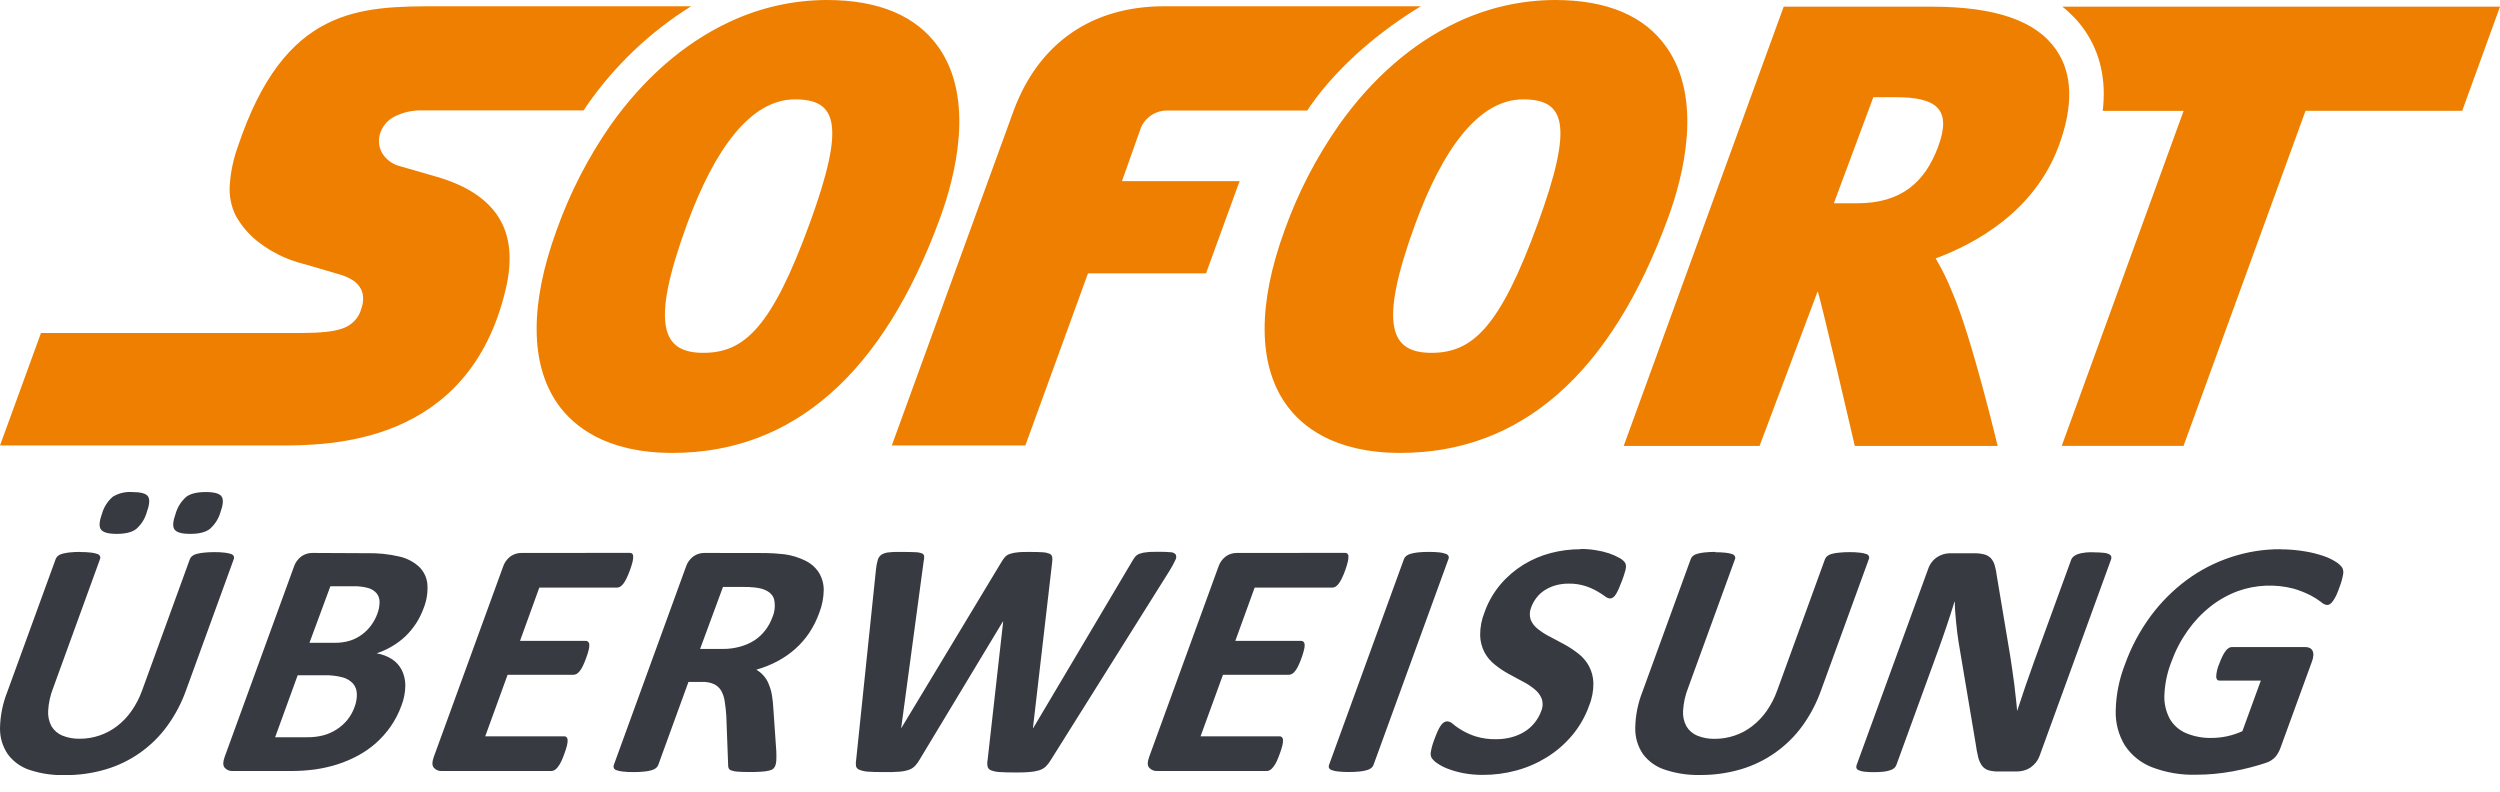
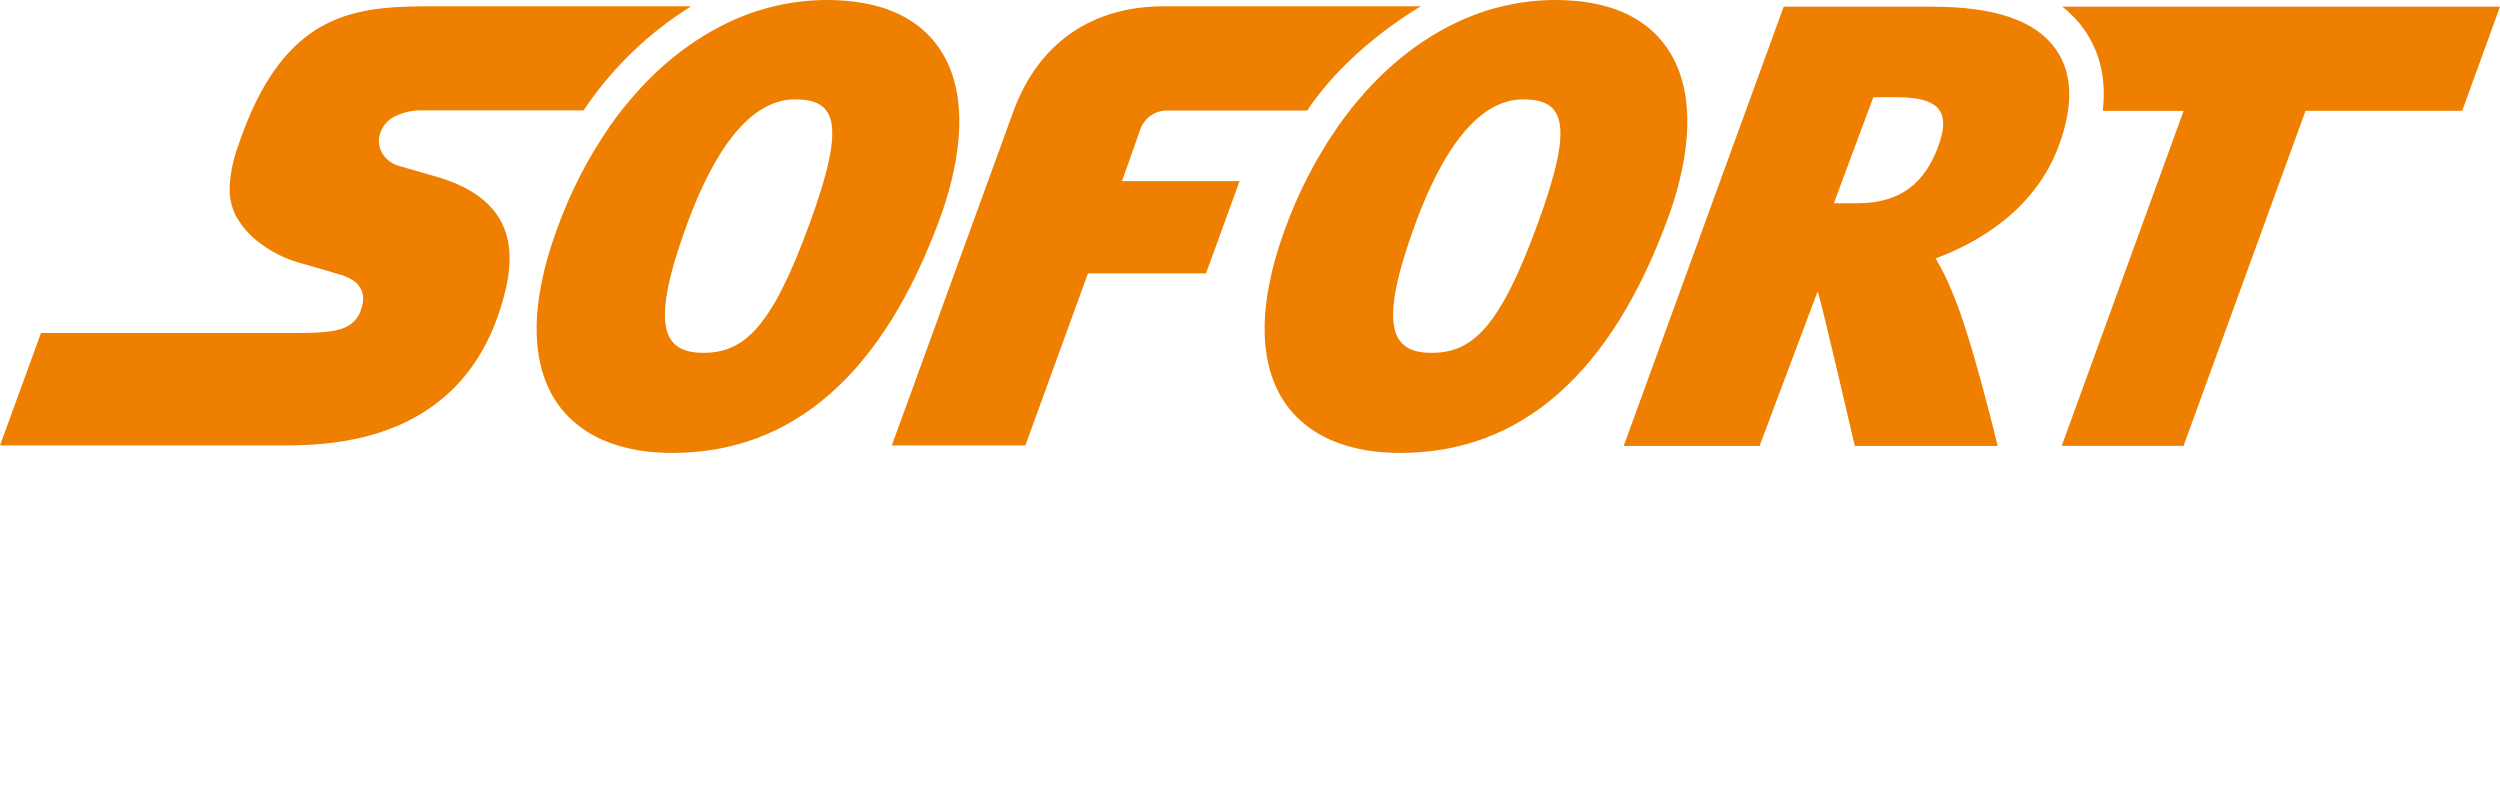
<svg xmlns="http://www.w3.org/2000/svg" width="142" height="45" viewBox="0 0 142 45" fill="none">
  <g clip-path="url(#clip0)">
    <path d="M46.955 0C45.018 0.007 43.107 0.444 41.36 1.28C38.834 2.476 36.543 4.472 34.673 7.119C33.397 8.957 32.37 10.956 31.619 13.064C30.083 17.271 30.104 20.683 31.67 22.932C32.562 24.203 34.411 25.721 38.173 25.725H38.188C45.042 25.725 50.16 21.232 53.4 12.371C54.255 10.027 55.386 5.652 53.322 2.7C52.067 0.909 49.933 0 46.955 0ZM88.32 0C86.384 0.007 84.474 0.444 82.727 1.28C80.2 2.476 77.911 4.472 76.04 7.119C74.757 8.956 73.725 10.955 72.969 13.064C71.432 17.271 71.454 20.683 73.022 22.932C73.91 24.203 75.76 25.721 79.526 25.725H79.537C86.393 25.725 91.51 21.232 94.748 12.371C95.613 10.021 96.734 5.646 94.667 2.694C93.423 0.909 91.291 0 88.32 0ZM24.95 0.356C22.694 0.356 20.503 0.356 18.54 1.352C16.576 2.348 14.844 4.341 13.509 8.331C13.248 9.051 13.093 9.804 13.047 10.569C13.015 11.143 13.13 11.716 13.382 12.233C13.725 12.858 14.201 13.401 14.777 13.821C15.418 14.3 16.137 14.664 16.902 14.895L17.849 15.164C18.346 15.308 18.93 15.478 19.299 15.59C19.532 15.656 19.756 15.751 19.967 15.872C20.192 15.997 20.376 16.184 20.499 16.41C20.58 16.569 20.623 16.745 20.626 16.924C20.629 17.128 20.596 17.331 20.527 17.523C20.461 17.772 20.337 18.002 20.164 18.194C19.992 18.386 19.776 18.534 19.535 18.627C19.009 18.841 18.233 18.909 17.053 18.916H2.327L0 25.304H15.758C17.241 25.304 19.952 25.304 22.557 24.197C25.162 23.089 27.669 20.88 28.718 16.453C29.116 14.789 28.993 13.424 28.339 12.369C27.686 11.315 26.507 10.533 24.784 10.035L23.945 9.792L22.707 9.436C22.302 9.333 21.952 9.081 21.726 8.73C21.625 8.564 21.559 8.379 21.534 8.186C21.509 7.993 21.525 7.797 21.58 7.611C21.643 7.401 21.747 7.205 21.887 7.035C22.028 6.866 22.201 6.727 22.396 6.627C22.89 6.377 23.438 6.254 23.99 6.271H33.15C33.215 6.178 33.273 6.081 33.34 5.983C34.91 3.725 36.923 1.811 39.256 0.356H24.95ZM66.121 0.356C62.046 0.356 59.011 2.418 57.578 6.278L50.654 25.304H58.239L61.798 15.525H68.503L70.409 10.287H63.728L64.803 7.257C64.93 6.956 65.147 6.702 65.423 6.527C65.699 6.352 66.022 6.266 66.348 6.28H74.253C74.319 6.186 74.378 6.091 74.442 5.991C76.112 3.624 78.484 1.704 80.701 0.356H66.121ZM101.314 0.379L92.226 25.329H99.942L103.243 16.548C103.404 16.909 105.353 25.329 105.353 25.329H113.466C113.466 25.329 111.991 19.142 110.906 16.642C110.638 15.963 110.317 15.306 109.946 14.677C112.237 13.827 115.558 11.998 116.934 8.295C117.779 6.023 117.729 4.177 116.79 2.827C115.656 1.18 113.341 0.379 109.713 0.379H101.314ZM117.141 0.379C117.624 0.755 118.048 1.202 118.4 1.704C119.297 2.997 119.642 4.544 119.435 6.297H124.03L117.106 25.325H124.025L130.954 6.295H139.853L142 0.379H117.141ZM106.405 5.521H107.68C110.008 5.521 110.875 6.204 110.088 8.329C109.348 10.324 108.017 11.547 105.487 11.547H104.162L106.405 5.521ZM45.15 5.644C47.519 5.644 48.062 7.022 45.981 12.716C43.842 18.568 42.291 20.041 39.955 20.041C37.683 20.041 36.88 18.598 39.008 12.774C40.599 8.42 42.659 5.644 45.15 5.644ZM86.508 5.644C88.877 5.644 89.422 7.022 87.34 12.716C85.202 18.568 83.649 20.041 81.315 20.041C79.043 20.041 78.244 18.598 80.368 12.774C81.957 8.42 84.017 5.644 86.508 5.644Z" fill="#EE7F00" />
-     <path d="M7.502 27.948C7.12 27.921 6.739 28.013 6.411 28.211C6.119 28.46 5.906 28.789 5.8 29.157C5.642 29.593 5.61 29.894 5.728 30.066C5.845 30.238 6.137 30.324 6.629 30.324C7.121 30.324 7.487 30.236 7.727 30.055C8.015 29.807 8.225 29.481 8.331 29.116C8.492 28.674 8.52 28.372 8.41 28.201C8.301 28.031 8 27.948 7.502 27.948ZM11.686 27.948C11.194 27.948 10.828 28.037 10.59 28.211C10.3 28.46 10.088 28.79 9.982 29.157C9.825 29.593 9.793 29.894 9.906 30.066C10.02 30.238 10.311 30.324 10.804 30.324C11.296 30.324 11.659 30.236 11.905 30.055C12.195 29.807 12.406 29.482 12.515 29.118C12.674 28.676 12.704 28.373 12.589 28.203C12.473 28.033 12.176 27.948 11.686 27.948ZM89.78 31.195C89.208 31.195 88.639 31.268 88.086 31.412C87.535 31.556 87.008 31.78 86.524 32.079C86.035 32.382 85.597 32.759 85.225 33.198C84.834 33.662 84.53 34.192 84.326 34.764C84.155 35.184 84.069 35.635 84.072 36.089C84.08 36.424 84.165 36.753 84.318 37.051C84.463 37.321 84.662 37.559 84.903 37.749C85.146 37.945 85.406 38.12 85.679 38.27C85.956 38.423 86.225 38.571 86.488 38.707C86.729 38.828 86.956 38.977 87.164 39.148C87.342 39.288 87.481 39.472 87.567 39.682C87.647 39.919 87.636 40.177 87.535 40.406C87.446 40.645 87.318 40.869 87.156 41.066C86.996 41.263 86.804 41.431 86.588 41.564C86.361 41.703 86.115 41.807 85.857 41.875C85.576 41.95 85.285 41.988 84.994 41.986C84.597 41.997 84.201 41.943 83.822 41.828C83.353 41.679 82.916 41.442 82.536 41.129C82.449 41.042 82.335 40.987 82.213 40.972C82.146 40.971 82.08 40.99 82.023 41.025C81.951 41.069 81.89 41.13 81.843 41.201C81.773 41.303 81.713 41.412 81.663 41.526C81.601 41.659 81.533 41.828 81.463 42.023C81.377 42.241 81.314 42.467 81.273 42.698C81.246 42.82 81.263 42.948 81.321 43.058C81.404 43.171 81.506 43.269 81.624 43.346C81.807 43.473 82.005 43.577 82.213 43.657C82.497 43.767 82.791 43.852 83.091 43.91C83.472 43.983 83.859 44.018 84.246 44.014C84.878 44.014 85.507 43.931 86.117 43.766C86.725 43.604 87.305 43.354 87.841 43.024C88.382 42.692 88.866 42.277 89.277 41.793C89.706 41.287 90.041 40.706 90.263 40.08C90.43 39.669 90.512 39.228 90.505 38.785C90.495 38.45 90.407 38.123 90.25 37.827C90.1 37.555 89.897 37.317 89.651 37.126C89.403 36.933 89.141 36.759 88.866 36.606C88.589 36.452 88.317 36.308 88.048 36.17C87.801 36.048 87.568 35.9 87.353 35.729C87.171 35.591 87.028 35.407 86.942 35.195C86.867 34.96 86.88 34.706 86.978 34.48C87.049 34.29 87.148 34.113 87.272 33.953C87.399 33.786 87.555 33.643 87.732 33.529C87.921 33.407 88.127 33.314 88.343 33.251C88.59 33.182 88.845 33.148 89.1 33.15C89.412 33.144 89.723 33.188 90.021 33.279C90.253 33.351 90.477 33.447 90.689 33.567C90.848 33.654 91.001 33.752 91.147 33.858C91.228 33.931 91.328 33.977 91.435 33.993C91.503 33.995 91.569 33.974 91.624 33.934C91.692 33.883 91.748 33.819 91.789 33.745C91.85 33.643 91.904 33.538 91.95 33.429C92.005 33.304 92.069 33.147 92.139 32.961C92.209 32.776 92.247 32.654 92.279 32.544C92.31 32.454 92.333 32.361 92.35 32.266C92.357 32.208 92.357 32.149 92.35 32.09C92.339 32.031 92.315 31.976 92.279 31.927C92.195 31.827 92.092 31.745 91.975 31.687C91.788 31.581 91.591 31.495 91.388 31.427C91.14 31.347 90.887 31.287 90.63 31.248C90.347 31.202 90.061 31.18 89.775 31.181L89.78 31.195ZM129.54 31.195C128.582 31.191 127.63 31.343 126.721 31.645C125.818 31.942 124.968 32.38 124.203 32.944C123.421 33.525 122.73 34.218 122.152 35.002C121.538 35.838 121.048 36.759 120.698 37.736C120.369 38.577 120.19 39.469 120.172 40.371C120.152 41.066 120.334 41.751 120.695 42.344C121.068 42.905 121.605 43.337 122.234 43.579C123.031 43.884 123.881 44.029 124.735 44.005C125.074 44.005 125.415 43.99 125.761 43.958C126.108 43.925 126.458 43.878 126.81 43.814C127.162 43.749 127.507 43.673 127.846 43.584C128.185 43.495 128.472 43.41 128.711 43.327C128.916 43.263 129.101 43.145 129.247 42.986C129.369 42.836 129.465 42.666 129.529 42.483L131.324 37.56C131.366 37.451 131.391 37.336 131.398 37.219C131.405 37.132 131.39 37.044 131.352 36.965C131.32 36.898 131.266 36.842 131.199 36.808C131.12 36.769 131.033 36.75 130.945 36.753H126.765C126.703 36.755 126.643 36.774 126.592 36.808C126.526 36.852 126.467 36.907 126.418 36.971C126.349 37.062 126.29 37.16 126.24 37.263C126.169 37.408 126.105 37.558 126.051 37.711C125.949 37.943 125.89 38.191 125.879 38.444C125.892 38.588 125.954 38.66 126.068 38.66H128.414L127.367 41.532C127.088 41.658 126.797 41.755 126.498 41.82C126.213 41.881 125.922 41.913 125.63 41.915C125.125 41.928 124.622 41.834 124.156 41.638C123.767 41.471 123.444 41.181 123.235 40.813C123.017 40.397 122.914 39.93 122.938 39.461C122.966 38.819 123.101 38.186 123.336 37.588C123.562 36.961 123.872 36.366 124.258 35.822C124.621 35.306 125.056 34.845 125.549 34.453C126.022 34.079 126.55 33.782 127.115 33.573C128.13 33.212 129.23 33.164 130.273 33.434C130.604 33.531 130.925 33.657 131.233 33.813C131.444 33.921 131.645 34.048 131.833 34.192C131.926 34.283 132.045 34.343 132.174 34.364C132.232 34.363 132.289 34.346 132.339 34.317C132.404 34.271 132.46 34.214 132.505 34.148C132.577 34.046 132.641 33.939 132.695 33.826C132.767 33.671 132.83 33.512 132.884 33.349C132.977 33.116 133.045 32.873 133.088 32.626C133.117 32.498 133.1 32.364 133.041 32.247C132.95 32.12 132.835 32.012 132.702 31.929C132.485 31.788 132.251 31.674 132.005 31.59C131.662 31.471 131.309 31.382 130.951 31.323C130.482 31.242 130.008 31.201 129.533 31.202L129.54 31.195ZM51.285 31.348C50.959 31.348 50.704 31.348 50.514 31.372C50.36 31.379 50.209 31.423 50.075 31.501C49.968 31.573 49.891 31.68 49.857 31.804C49.807 31.981 49.772 32.162 49.755 32.346L48.629 43.168C48.606 43.293 48.606 43.422 48.629 43.547C48.648 43.593 48.678 43.634 48.716 43.667C48.754 43.7 48.8 43.724 48.848 43.736C49.005 43.793 49.169 43.826 49.335 43.833C49.551 43.848 49.842 43.855 50.212 43.855C50.581 43.855 50.848 43.855 51.067 43.833C51.253 43.822 51.436 43.788 51.612 43.73C51.744 43.687 51.864 43.614 51.963 43.516C52.066 43.408 52.155 43.287 52.228 43.157L56.961 35.307H56.98L56.096 43.168C56.07 43.293 56.07 43.422 56.096 43.547C56.11 43.595 56.136 43.64 56.17 43.676C56.206 43.713 56.249 43.74 56.297 43.757C56.453 43.814 56.617 43.847 56.783 43.853C56.997 43.868 57.287 43.876 57.65 43.876C57.974 43.876 58.247 43.876 58.463 43.853C58.649 43.842 58.834 43.809 59.014 43.757C59.154 43.715 59.283 43.643 59.392 43.547C59.507 43.435 59.606 43.307 59.686 43.168L66.456 32.376C66.569 32.193 66.671 32.003 66.761 31.808C66.789 31.761 66.806 31.709 66.81 31.654C66.813 31.6 66.804 31.546 66.782 31.496C66.746 31.454 66.701 31.421 66.65 31.399C66.6 31.377 66.545 31.366 66.49 31.367C66.276 31.348 66.06 31.339 65.845 31.342C65.544 31.342 65.307 31.342 65.135 31.367C64.993 31.377 64.854 31.406 64.72 31.454C64.626 31.489 64.543 31.548 64.478 31.624C64.413 31.708 64.355 31.796 64.303 31.887L58.688 41.354H58.671L59.763 31.933C59.78 31.831 59.78 31.728 59.763 31.626C59.754 31.587 59.735 31.551 59.708 31.52C59.682 31.49 59.649 31.466 59.612 31.45C59.487 31.401 59.356 31.373 59.222 31.369C59.032 31.355 58.801 31.35 58.495 31.35C58.188 31.35 57.974 31.35 57.798 31.374C57.649 31.385 57.501 31.414 57.359 31.462C57.254 31.497 57.16 31.557 57.084 31.638C57.005 31.729 56.935 31.828 56.876 31.933L51.196 41.354H51.187L52.466 31.867C52.49 31.775 52.499 31.679 52.491 31.585C52.486 31.55 52.472 31.518 52.45 31.491C52.428 31.465 52.399 31.445 52.366 31.433C52.245 31.388 52.117 31.365 51.987 31.365C51.815 31.355 51.58 31.35 51.279 31.35L51.285 31.348ZM81.158 31.348C80.953 31.346 80.747 31.355 80.543 31.376C80.403 31.392 80.264 31.418 80.128 31.454C80.035 31.478 79.948 31.52 79.872 31.579C79.816 31.624 79.772 31.684 79.746 31.751L75.489 43.448C75.478 43.475 75.472 43.505 75.472 43.534C75.472 43.564 75.478 43.593 75.489 43.62C75.506 43.651 75.528 43.678 75.556 43.699C75.583 43.72 75.615 43.735 75.648 43.744C75.765 43.784 75.885 43.81 76.008 43.821C76.207 43.842 76.407 43.852 76.606 43.85C76.814 43.852 77.022 43.842 77.229 43.821C77.368 43.809 77.505 43.783 77.638 43.744C77.731 43.721 77.817 43.679 77.892 43.62C77.947 43.575 77.99 43.515 78.015 43.448L82.273 31.751C82.285 31.724 82.291 31.695 82.291 31.665C82.291 31.635 82.285 31.606 82.273 31.579C82.238 31.518 82.18 31.473 82.112 31.454C81.997 31.415 81.879 31.389 81.758 31.376C81.558 31.355 81.357 31.346 81.156 31.348H81.158ZM4.576 31.348C4.368 31.346 4.159 31.357 3.952 31.378C3.812 31.393 3.673 31.418 3.537 31.454C3.445 31.476 3.359 31.519 3.285 31.579C3.231 31.626 3.19 31.685 3.164 31.751L0.417 39.292C0.154 39.952 0.013 40.654 0 41.364C-0.007 41.891 0.148 42.407 0.445 42.842C0.757 43.263 1.194 43.576 1.693 43.736C2.335 43.945 3.008 44.044 3.683 44.028C4.468 44.033 5.249 43.923 6.002 43.702C7.406 43.288 8.634 42.423 9.495 41.241C9.951 40.613 10.314 39.923 10.573 39.192L13.276 31.764C13.299 31.709 13.299 31.647 13.276 31.592C13.261 31.561 13.239 31.534 13.212 31.513C13.185 31.491 13.154 31.476 13.121 31.467C13.007 31.429 12.89 31.404 12.771 31.392C12.575 31.369 12.379 31.359 12.182 31.361C11.976 31.36 11.77 31.37 11.565 31.392C11.425 31.406 11.286 31.431 11.15 31.467C11.06 31.49 10.976 31.533 10.904 31.592C10.85 31.638 10.808 31.698 10.783 31.764L8.073 39.215C7.926 39.628 7.724 40.019 7.473 40.379C7.246 40.706 6.97 40.995 6.655 41.239C6.357 41.469 6.023 41.649 5.667 41.771C5.305 41.896 4.924 41.96 4.54 41.96C4.201 41.969 3.862 41.909 3.546 41.784C3.288 41.677 3.071 41.491 2.925 41.252C2.779 40.977 2.713 40.667 2.736 40.356C2.762 39.918 2.858 39.487 3.02 39.078L5.68 31.759C5.703 31.704 5.703 31.642 5.68 31.587C5.663 31.556 5.64 31.529 5.612 31.508C5.585 31.486 5.553 31.471 5.519 31.462C5.404 31.424 5.286 31.398 5.165 31.386C4.969 31.364 4.771 31.354 4.573 31.355L4.576 31.348ZM97.446 31.348C97.238 31.346 97.03 31.357 96.823 31.378C96.683 31.391 96.544 31.416 96.409 31.454C96.316 31.477 96.23 31.519 96.155 31.579C96.102 31.626 96.061 31.685 96.036 31.751L93.294 39.283C93.032 39.943 92.892 40.646 92.882 41.356C92.872 41.883 93.026 42.4 93.323 42.835C93.637 43.253 94.074 43.563 94.572 43.721C95.213 43.933 95.885 44.034 96.56 44.02C97.346 44.026 98.128 43.917 98.882 43.696C100.284 43.282 101.512 42.417 102.373 41.235C102.826 40.609 103.186 39.921 103.443 39.192L106.148 31.764C106.162 31.735 106.169 31.703 106.169 31.671C106.168 31.639 106.16 31.607 106.146 31.578C106.131 31.55 106.11 31.525 106.084 31.505C106.058 31.486 106.028 31.473 105.997 31.467C105.883 31.428 105.766 31.402 105.646 31.392C105.451 31.369 105.254 31.359 105.058 31.361C104.851 31.36 104.645 31.37 104.44 31.392C104.299 31.404 104.16 31.429 104.024 31.467C103.934 31.491 103.85 31.533 103.778 31.592C103.725 31.639 103.684 31.698 103.658 31.764L100.945 39.22C100.797 39.633 100.595 40.024 100.345 40.385C100.117 40.711 99.841 41 99.527 41.244C99.23 41.476 98.896 41.656 98.539 41.776C98.173 41.902 97.789 41.966 97.403 41.966C97.063 41.974 96.726 41.914 96.411 41.788C96.152 41.682 95.934 41.495 95.79 41.256C95.641 40.982 95.575 40.671 95.6 40.36C95.626 39.922 95.721 39.49 95.882 39.082L98.544 31.77C98.556 31.743 98.562 31.714 98.562 31.684C98.562 31.654 98.556 31.625 98.544 31.598C98.51 31.537 98.453 31.492 98.385 31.473C98.27 31.433 98.151 31.408 98.029 31.397C97.833 31.375 97.635 31.365 97.437 31.367L97.446 31.348ZM118.972 31.367C118.741 31.367 118.549 31.367 118.404 31.392C118.275 31.403 118.147 31.43 118.025 31.473C117.93 31.504 117.842 31.553 117.766 31.619C117.711 31.665 117.67 31.724 117.644 31.791L115.528 37.602C115.369 38.042 115.206 38.505 115.039 38.989C114.873 39.474 114.717 39.94 114.573 40.387C114.551 40.131 114.528 39.876 114.498 39.629C114.467 39.383 114.439 39.114 114.409 38.849C114.378 38.584 114.341 38.319 114.299 38.054C114.257 37.789 114.217 37.52 114.178 37.244L113.42 32.717C113.397 32.505 113.355 32.295 113.294 32.09C113.251 31.943 113.174 31.807 113.07 31.694C112.965 31.592 112.834 31.52 112.691 31.486C112.499 31.44 112.301 31.42 112.103 31.425H110.753C110.493 31.427 110.24 31.505 110.024 31.649C109.784 31.811 109.605 32.049 109.516 32.325L105.459 43.446C105.435 43.501 105.429 43.561 105.442 43.619C105.453 43.648 105.469 43.674 105.491 43.696C105.512 43.718 105.538 43.736 105.567 43.747C105.667 43.791 105.774 43.819 105.883 43.831C106.063 43.851 106.245 43.86 106.426 43.859C106.616 43.86 106.806 43.85 106.994 43.831C107.123 43.816 107.25 43.788 107.373 43.747C107.458 43.721 107.536 43.677 107.602 43.619C107.653 43.571 107.692 43.512 107.716 43.446L110.077 36.965C110.253 36.481 110.418 36.009 110.571 35.555C110.724 35.1 110.872 34.64 111.014 34.18H111.033C111.033 34.559 111.067 34.938 111.107 35.345C111.146 35.752 111.192 36.113 111.245 36.458L112.22 42.25C112.253 42.512 112.302 42.773 112.366 43.03C112.409 43.202 112.484 43.364 112.589 43.507C112.682 43.624 112.808 43.71 112.951 43.753C113.132 43.802 113.32 43.825 113.507 43.819H114.577C114.705 43.819 114.833 43.801 114.956 43.766C115.087 43.731 115.212 43.675 115.325 43.6C115.441 43.519 115.545 43.423 115.634 43.314C115.728 43.196 115.803 43.063 115.853 42.92L119.905 31.787C119.929 31.733 119.935 31.672 119.92 31.615C119.91 31.586 119.894 31.559 119.874 31.536C119.853 31.513 119.829 31.494 119.801 31.48C119.704 31.433 119.598 31.405 119.49 31.399C119.313 31.381 119.135 31.373 118.956 31.374L118.972 31.367ZM29.606 31.407C29.391 31.408 29.181 31.474 29.004 31.596C28.798 31.747 28.645 31.96 28.569 32.204L24.638 42.996C24.538 43.278 24.536 43.48 24.638 43.603C24.695 43.669 24.766 43.72 24.847 43.753C24.927 43.786 25.014 43.8 25.1 43.793H31.322C31.385 43.791 31.447 43.772 31.502 43.74C31.571 43.696 31.631 43.639 31.68 43.573C31.753 43.479 31.817 43.378 31.869 43.27C31.941 43.119 32.004 42.964 32.058 42.806C32.115 42.655 32.164 42.5 32.204 42.343C32.23 42.244 32.242 42.142 32.242 42.04C32.243 41.979 32.222 41.92 32.183 41.873C32.165 41.856 32.143 41.842 32.119 41.833C32.096 41.825 32.07 41.821 32.045 41.822H27.561L28.832 38.327H32.575C32.637 38.325 32.697 38.309 32.751 38.279C32.82 38.239 32.88 38.184 32.927 38.12C32.998 38.031 33.057 37.933 33.105 37.829C33.177 37.68 33.24 37.527 33.294 37.371C33.351 37.222 33.399 37.069 33.437 36.914C33.464 36.818 33.476 36.719 33.472 36.619C33.474 36.559 33.452 36.501 33.412 36.456C33.394 36.438 33.372 36.425 33.348 36.416C33.325 36.406 33.299 36.402 33.274 36.403H29.536L30.634 33.374H35.057C35.119 33.373 35.18 33.355 35.231 33.321C35.299 33.276 35.359 33.219 35.407 33.154C35.477 33.059 35.537 32.958 35.587 32.851C35.659 32.703 35.722 32.552 35.777 32.397C35.836 32.242 35.886 32.084 35.926 31.924C35.953 31.823 35.966 31.72 35.966 31.617C35.969 31.556 35.95 31.497 35.911 31.45C35.874 31.418 35.826 31.401 35.777 31.403L29.606 31.407ZM39.993 31.407C39.779 31.408 39.571 31.474 39.395 31.596C39.187 31.746 39.033 31.959 38.958 32.204L34.864 43.452C34.843 43.507 34.843 43.569 34.864 43.624C34.88 43.655 34.902 43.682 34.929 43.703C34.956 43.725 34.988 43.741 35.021 43.749C35.138 43.788 35.258 43.814 35.381 43.825C35.579 43.847 35.778 43.857 35.977 43.855C36.185 43.857 36.393 43.847 36.6 43.825C36.739 43.812 36.877 43.786 37.011 43.749C37.103 43.725 37.188 43.682 37.263 43.624C37.319 43.579 37.362 43.519 37.388 43.452L39.105 38.732H39.891C40.118 38.724 40.344 38.767 40.554 38.857C40.723 38.937 40.864 39.066 40.961 39.226C41.065 39.414 41.134 39.62 41.163 39.834C41.208 40.11 41.238 40.388 41.254 40.667L41.358 43.433C41.355 43.497 41.362 43.561 41.381 43.622C41.395 43.654 41.415 43.682 41.44 43.705C41.466 43.729 41.496 43.746 41.529 43.757C41.641 43.799 41.759 43.823 41.879 43.829C42.036 43.842 42.246 43.85 42.515 43.85C42.835 43.85 43.083 43.85 43.272 43.829C43.423 43.822 43.572 43.8 43.717 43.763C43.802 43.743 43.881 43.702 43.944 43.643C43.99 43.591 44.024 43.531 44.047 43.465C44.073 43.38 44.089 43.291 44.094 43.202C44.103 43.025 44.103 42.847 44.094 42.67L43.926 40.239C43.913 39.974 43.885 39.711 43.84 39.45C43.801 39.235 43.737 39.026 43.651 38.827C43.583 38.657 43.484 38.5 43.361 38.365C43.245 38.235 43.109 38.125 42.958 38.039C43.373 37.922 43.775 37.762 44.157 37.56C44.52 37.367 44.86 37.132 45.168 36.859C45.471 36.59 45.739 36.284 45.965 35.947C46.199 35.593 46.39 35.211 46.533 34.811C46.697 34.394 46.783 33.95 46.788 33.502C46.788 33.155 46.691 32.814 46.51 32.518C46.319 32.227 46.053 31.994 45.739 31.844C45.358 31.656 44.949 31.532 44.528 31.479C44.363 31.46 44.177 31.445 43.971 31.431C43.765 31.418 43.5 31.412 43.174 31.412L39.993 31.407ZM70.237 31.407C70.023 31.408 69.814 31.474 69.637 31.596C69.43 31.747 69.278 31.96 69.202 32.204L65.271 42.996C65.169 43.278 65.167 43.48 65.271 43.603C65.329 43.669 65.401 43.72 65.482 43.752C65.563 43.785 65.65 43.799 65.737 43.793H71.958C72.021 43.791 72.082 43.773 72.136 43.74C72.206 43.696 72.266 43.64 72.314 43.573C72.389 43.48 72.453 43.378 72.504 43.27C72.576 43.12 72.639 42.965 72.693 42.806C72.75 42.655 72.799 42.5 72.839 42.343C72.865 42.244 72.877 42.142 72.875 42.04C72.877 41.978 72.856 41.919 72.816 41.873C72.797 41.856 72.776 41.842 72.752 41.833C72.728 41.825 72.703 41.821 72.678 41.822H68.192L69.465 38.327H73.206C73.268 38.326 73.328 38.31 73.382 38.279C73.452 38.239 73.512 38.185 73.56 38.12C73.63 38.03 73.69 37.932 73.738 37.829C73.81 37.68 73.873 37.527 73.927 37.371C73.983 37.221 74.03 37.069 74.067 36.914C74.095 36.818 74.108 36.719 74.105 36.619C74.106 36.559 74.084 36.501 74.045 36.456C74.026 36.438 74.005 36.425 73.981 36.416C73.957 36.406 73.932 36.402 73.906 36.403H70.165L71.265 33.374H75.686C75.749 33.373 75.81 33.355 75.862 33.321C75.93 33.276 75.989 33.219 76.037 33.154C76.108 33.06 76.168 32.959 76.216 32.851C76.288 32.703 76.351 32.552 76.406 32.397C76.463 32.242 76.512 32.084 76.552 31.924C76.579 31.824 76.592 31.72 76.591 31.617C76.595 31.556 76.576 31.497 76.538 31.45C76.501 31.417 76.452 31.4 76.402 31.403L70.237 31.407ZM17.727 31.407C17.513 31.409 17.304 31.475 17.127 31.596C16.92 31.746 16.767 31.959 16.69 32.204L12.759 42.996C12.659 43.278 12.655 43.478 12.759 43.603C12.816 43.669 12.888 43.721 12.969 43.754C13.049 43.786 13.136 43.8 13.223 43.793H16.518C16.981 43.795 17.444 43.765 17.904 43.702C18.326 43.642 18.744 43.548 19.151 43.42C19.552 43.292 19.939 43.129 20.31 42.931C20.677 42.735 21.02 42.498 21.334 42.225C21.652 41.943 21.936 41.626 22.181 41.278C22.439 40.909 22.647 40.506 22.8 40.082C22.942 39.72 23.017 39.335 23.023 38.946C23.025 38.64 22.956 38.337 22.823 38.062C22.696 37.812 22.506 37.599 22.271 37.444C22.005 37.274 21.707 37.16 21.395 37.109C21.703 37.008 21.998 36.873 22.275 36.706C22.548 36.546 22.802 36.355 23.033 36.138C23.257 35.92 23.457 35.678 23.629 35.417C23.801 35.151 23.944 34.866 24.053 34.569C24.234 34.126 24.31 33.648 24.275 33.171C24.239 32.799 24.072 32.451 23.803 32.19C23.486 31.904 23.1 31.704 22.682 31.611C22.074 31.469 21.45 31.406 20.825 31.422L17.727 31.407ZM18.765 33.3H20.037C20.339 33.288 20.64 33.324 20.931 33.404C21.111 33.458 21.271 33.56 21.395 33.701C21.504 33.842 21.562 34.016 21.56 34.194C21.558 34.423 21.515 34.65 21.433 34.864C21.35 35.09 21.236 35.305 21.094 35.5C20.951 35.701 20.778 35.878 20.581 36.026C20.379 36.18 20.153 36.3 19.912 36.38C19.615 36.474 19.304 36.518 18.992 36.511H17.578L18.765 33.3ZM41.065 33.338H42.201C42.423 33.335 42.646 33.345 42.867 33.368C43.004 33.383 43.139 33.407 43.272 33.442C43.651 33.559 43.884 33.754 43.967 34.036C44.045 34.383 44.011 34.745 43.869 35.07C43.774 35.332 43.639 35.577 43.469 35.797C43.3 36.019 43.096 36.211 42.863 36.365C42.607 36.53 42.327 36.654 42.032 36.731C41.712 36.82 41.38 36.863 41.048 36.859H39.766L41.065 33.338ZM16.908 38.355H18.402C18.764 38.343 19.126 38.385 19.477 38.478C19.7 38.54 19.901 38.663 20.058 38.832C20.189 38.993 20.262 39.193 20.268 39.4C20.277 39.664 20.231 39.926 20.134 40.171C20.039 40.437 19.899 40.685 19.719 40.904C19.546 41.112 19.341 41.293 19.112 41.438C18.881 41.584 18.63 41.696 18.366 41.767C18.064 41.844 17.754 41.88 17.444 41.875H15.628L16.908 38.355Z" fill="#383A41" />
  </g>
  <defs>
    <clipPath id="clip0">
      <rect width="142" height="44.02" fill="white" />
    </clipPath>
  </defs>
</svg>